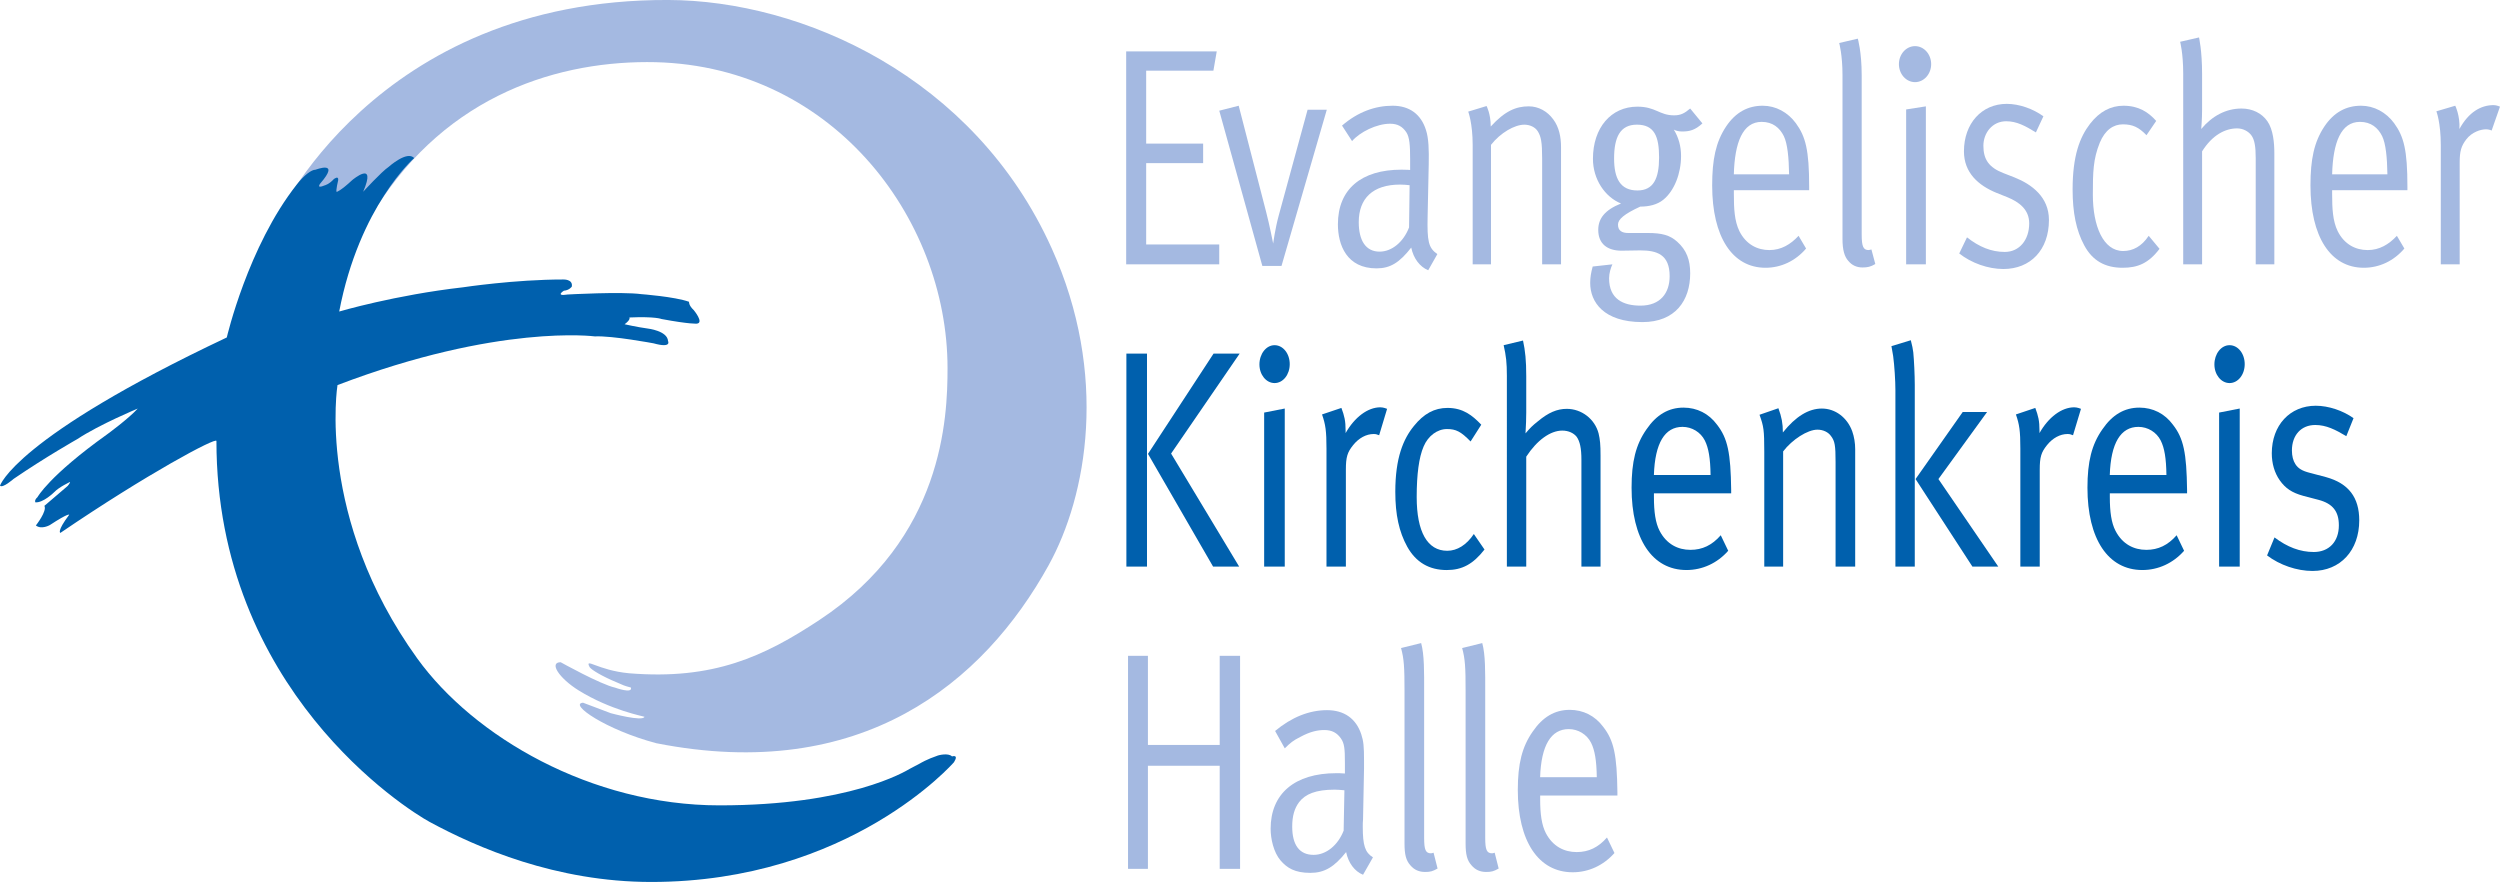
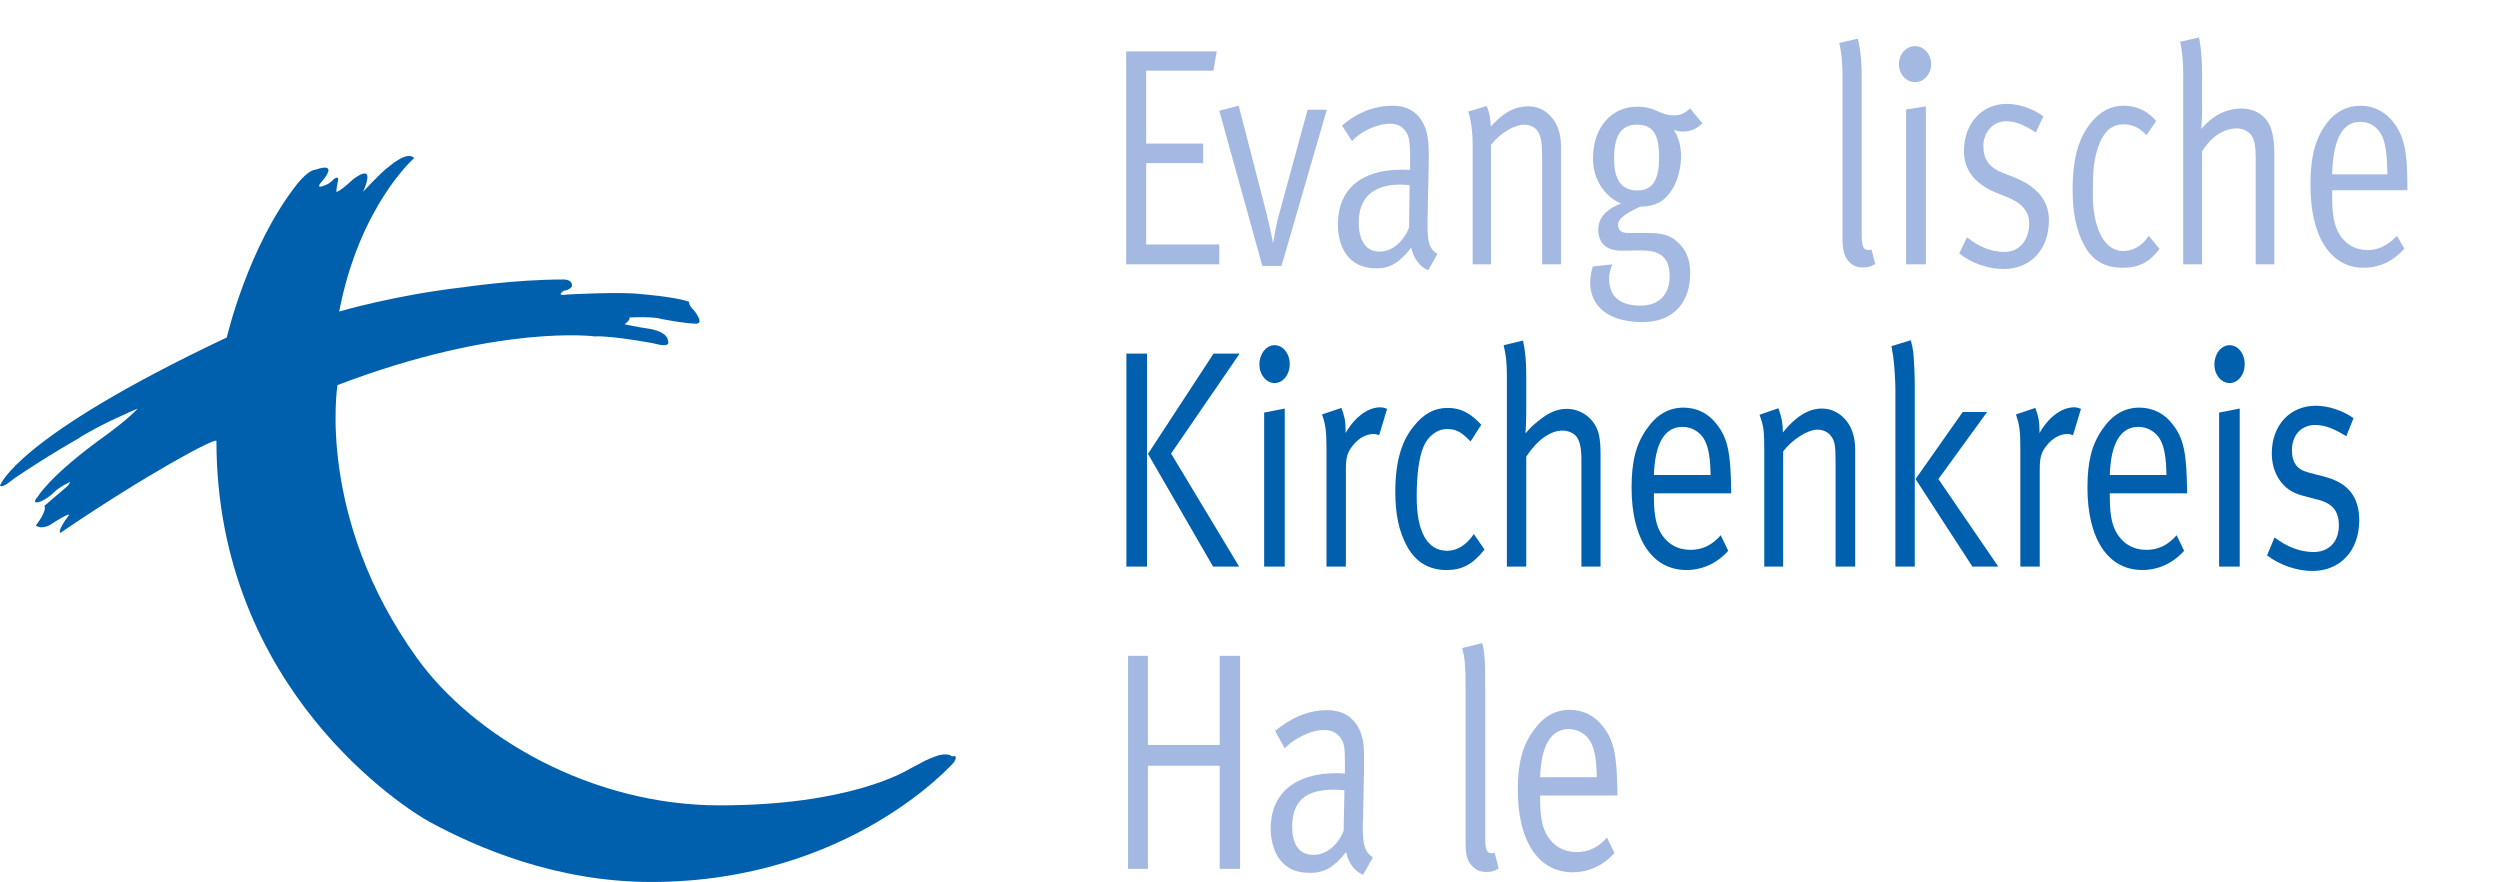
<svg xmlns="http://www.w3.org/2000/svg" version="1.1" id="Ebene_1" x="0px" y="0px" width="142.467px" height="50.259px" viewBox="0 0 142.467 50.259" enable-background="new 0 0 142.467 50.259" xml:space="preserve">
  <path fill="#0060AD" d="M64.189,20.149h1.175v12.14h-1.175V20.149z M69.158,20.149h1.487l-3.908,5.698l3.879,6.442H69.13  l-3.71-6.424L69.158,20.149z" />
  <path fill="#0060AD" d="M72.04,23.511l1.174-0.23v9.008H72.04V23.511z M72.634,19.671c0.481,0,0.864,0.478,0.864,1.08  c0,0.601-0.383,1.079-0.864,1.079c-0.48,0-0.863-0.478-0.863-1.062C71.771,20.167,72.153,19.671,72.634,19.671" />
  <path fill="#0060AD" d="M75.338,23.618l1.104-0.372c0.171,0.46,0.24,0.726,0.24,1.31v0.124c0.511-0.903,1.261-1.469,1.982-1.469  c0.184,0,0.382,0.088,0.382,0.088l-0.453,1.504c-0.141-0.052-0.184-0.07-0.311-0.07c-0.425,0-0.85,0.23-1.175,0.637  s-0.41,0.672-0.41,1.398v5.521h-1.105v-6.725C75.593,24.556,75.536,24.184,75.338,23.618" />
  <path fill="#0060AD" d="M84.413,24.202l-0.609,0.956c-0.552-0.566-0.835-0.708-1.345-0.708c-0.552,0-1.075,0.389-1.33,0.991  c-0.269,0.619-0.396,1.593-0.396,2.885c0,1.982,0.607,3.061,1.741,3.061c0.566,0,1.104-0.336,1.515-0.955l0.608,0.884  c-0.65,0.832-1.273,1.169-2.151,1.169c-1.005,0-1.757-0.443-2.251-1.328c-0.468-0.849-0.681-1.823-0.681-3.132  c0-1.929,0.453-3.009,1.063-3.752c0.553-0.69,1.162-1.027,1.911-1.027C83.379,23.246,83.903,23.671,84.413,24.202" />
  <path fill="#0060AD" d="M85.688,19.671l1.104-0.265c0.128,0.584,0.184,1.15,0.184,2.035v2.053c0,0.336-0.014,0.743-0.042,1.203  c0.27-0.319,0.396-0.442,0.708-0.69c0.596-0.496,1.091-0.708,1.643-0.708c0.85,0,1.6,0.584,1.813,1.398  c0.084,0.354,0.112,0.637,0.112,1.274v6.318h-1.09v-6.088c0-0.655-0.085-1.044-0.27-1.309c-0.169-0.213-0.467-0.354-0.82-0.354  c-0.68,0-1.443,0.548-2.054,1.486v6.265h-1.104V21.423C85.871,20.663,85.829,20.291,85.688,19.671" />
  <path fill="#0060AD" d="M95.88,24.326c0.538,0,1.033,0.301,1.274,0.779c0.212,0.424,0.313,1.008,0.326,1.964h-3.229  C94.31,25.246,94.874,24.326,95.88,24.326 M96.333,31.334c-0.708,0-1.358-0.319-1.756-1.08c-0.24-0.46-0.325-1.097-0.325-1.928  v-0.213h4.402v-0.195c-0.028-2.106-0.197-2.937-0.806-3.716c-0.469-0.637-1.147-0.973-1.912-0.973c-0.85,0-1.542,0.407-2.109,1.238  c-0.607,0.868-0.849,1.841-0.849,3.328c0,2.92,1.175,4.689,3.128,4.689c0.906,0,1.756-0.389,2.379-1.097l-0.425-0.885  C97.565,31.069,97.013,31.334,96.333,31.334" />
  <path fill="#0060AD" d="M100.269,23.636l1.076-0.372c0.185,0.496,0.255,0.868,0.255,1.381c0.736-0.921,1.472-1.363,2.223-1.363  c0.766,0,1.444,0.513,1.728,1.292c0.113,0.318,0.17,0.672,0.17,1.026v6.69h-1.118v-5.964c0-0.938-0.042-1.186-0.255-1.469  c-0.156-0.23-0.453-0.372-0.778-0.372c-0.566,0-1.443,0.567-1.955,1.239v6.566h-1.075v-6.566  C100.538,24.502,100.51,24.308,100.269,23.636" />
  <path fill="#0060AD" d="M107.787,19.725l1.104-0.336c0.084,0.319,0.112,0.478,0.141,0.69c0.044,0.443,0.085,1.31,0.085,1.858V32.29  h-1.104V22.237c0-0.548-0.057-1.415-0.128-1.947C107.844,20.043,107.829,19.955,107.787,19.725 M111.85,23.477h1.389l-2.775,3.823  l3.412,4.99h-1.474l-3.241-4.99L111.85,23.477z" />
  <path fill="#0060AD" d="M114.88,23.618l1.105-0.372c0.169,0.46,0.239,0.726,0.239,1.31v0.124c0.509-0.903,1.261-1.469,1.982-1.469  c0.184,0,0.382,0.088,0.382,0.088l-0.453,1.504c-0.142-0.052-0.184-0.07-0.312-0.07c-0.425,0-0.85,0.23-1.175,0.637  s-0.41,0.672-0.41,1.398v5.521h-1.105v-6.725C115.134,24.556,115.078,24.184,114.88,23.618" />
  <path fill="#0060AD" d="M121.859,24.326c0.538,0,1.033,0.301,1.274,0.779c0.213,0.424,0.312,1.008,0.325,1.964h-3.228  C120.288,25.246,120.854,24.326,121.859,24.326 M122.313,31.334c-0.708,0-1.359-0.319-1.755-1.08  c-0.241-0.46-0.326-1.097-0.326-1.928v-0.213h4.402v-0.195c-0.028-2.106-0.197-2.937-0.807-3.716  c-0.468-0.637-1.146-0.973-1.911-0.973c-0.85,0-1.543,0.407-2.109,1.238c-0.608,0.868-0.85,1.841-0.85,3.328  c0,2.92,1.175,4.689,3.128,4.689c0.906,0,1.756-0.389,2.379-1.097l-0.425-0.885C123.544,31.069,122.991,31.334,122.313,31.334" />
  <path fill="#0060AD" d="M126.46,23.511l1.175-0.23v9.008h-1.175V23.511z M127.055,19.671c0.482,0,0.864,0.478,0.864,1.08  c0,0.601-0.382,1.079-0.864,1.079c-0.48,0-0.863-0.478-0.863-1.062C126.191,20.167,126.574,19.671,127.055,19.671" />
  <path fill="#0060AD" d="M134.12,23.83l-0.411,1.026c-0.622-0.371-1.146-0.637-1.769-0.637c-0.809,0-1.331,0.584-1.331,1.452  c0,0.318,0.07,0.584,0.197,0.778c0.156,0.248,0.396,0.389,0.821,0.496l0.935,0.247c1.273,0.355,1.884,1.151,1.884,2.461  c0,1.716-1.077,2.884-2.662,2.884c-0.893,0-1.869-0.336-2.591-0.885l0.424-1.026c0.723,0.548,1.459,0.831,2.237,0.831  c0.863,0,1.43-0.583,1.43-1.521c0-0.797-0.354-1.239-1.161-1.452l-0.877-0.23c-0.637-0.177-1.005-0.424-1.331-0.884  c-0.298-0.425-0.453-0.956-0.453-1.54c0-1.593,1.033-2.708,2.506-2.708C132.704,23.122,133.525,23.405,134.12,23.83" />
  <polygon fill="#A4B9E1" points="64.283,37.373 65.416,37.373 65.416,42.452 69.507,42.452 69.507,37.373 70.668,37.373   70.668,49.513 69.507,49.513 69.507,43.638 65.416,43.638 65.416,49.513 64.283,49.513 " />
  <path fill="#A4B9E1" d="M76.57,47.336c-0.326,0.832-0.99,1.38-1.713,1.38c-0.808,0-1.218-0.566-1.218-1.61  c0-0.602,0.128-1.044,0.396-1.398C74.391,45.249,74.984,45,76.061,45c0.198,0,0.312,0.018,0.553,0.035L76.57,47.336z M73.215,42.646  c0.326-0.319,0.468-0.442,0.893-0.655c0.523-0.283,0.948-0.389,1.358-0.389c0.439,0,0.723,0.159,0.948,0.478  c0.199,0.283,0.228,0.601,0.228,1.38v0.62c-0.241-0.018-0.326-0.018-0.496-0.018c-2.364,0-3.737,1.168-3.737,3.168  c0,0.566,0.169,1.345,0.566,1.805c0.367,0.424,0.807,0.707,1.698,0.707c0.808,0,1.359-0.335,2.038-1.185  c0.128,0.619,0.482,1.097,0.964,1.292l0.565-0.991c-0.452-0.283-0.58-0.673-0.58-1.752c0-0.142,0-0.283,0.015-0.408l0.057-2.901  v-0.443c0-0.814-0.028-1.115-0.156-1.504c-0.297-0.903-0.977-1.381-1.954-1.381c-1.019,0-2.024,0.407-2.958,1.186L73.215,42.646z" />
-   <path fill="#A4B9E1" d="M79.841,36.93l1.146-0.283c0.185,0.672,0.17,1.663,0.17,2.725v8.371c0,0.69,0.086,0.885,0.396,0.885  c0.043,0,0.141-0.036,0.141-0.036l0.229,0.903c-0.284,0.159-0.411,0.195-0.708,0.195c-0.354,0-0.624-0.124-0.836-0.372  c-0.255-0.283-0.34-0.619-0.34-1.256v-8.69C80.039,38.045,80.011,37.549,79.841,36.93" />
  <path fill="#A4B9E1" d="M83.323,36.93l1.146-0.283c0.185,0.672,0.169,1.663,0.169,2.725v8.371c0,0.69,0.086,0.885,0.398,0.885  c0.042,0,0.141-0.036,0.141-0.036l0.228,0.903c-0.284,0.159-0.411,0.195-0.708,0.195c-0.354,0-0.623-0.124-0.835-0.372  c-0.256-0.283-0.342-0.619-0.342-1.256v-8.69C83.521,38.045,83.493,37.549,83.323,36.93" />
  <path fill="#A4B9E1" d="M89.397,41.549c0.538,0,1.032,0.301,1.273,0.779c0.212,0.424,0.312,1.008,0.326,1.964h-3.229  C87.825,42.469,88.392,41.549,89.397,41.549 M89.851,48.557c-0.708,0-1.359-0.318-1.757-1.079c-0.24-0.46-0.325-1.098-0.325-1.929  v-0.213h4.402v-0.194c-0.027-2.107-0.197-2.938-0.806-3.717c-0.468-0.637-1.147-0.973-1.911-0.973c-0.85,0-1.543,0.407-2.11,1.239  c-0.608,0.867-0.849,1.84-0.849,3.327c0,2.92,1.175,4.69,3.128,4.69c0.906,0,1.756-0.39,2.379-1.098l-0.425-0.884  C91.082,48.292,90.529,48.557,89.851,48.557" />
-   <path fill="#A4B9E1" d="M37.403,42.354c-2.891-0.767-5.006-2.24-4.178-2.309l1.583,0.598c0,0,1.834,0.497,1.918,0.203  c-0.052-0.026-1.943-0.38-3.747-1.5c-1.121-0.696-1.71-1.605-1.028-1.608c0,0,2.262,1.263,3.101,1.448  c0.009,0.004,1.014,0.368,0.902-0.005c-0.488-0.131-0.354-0.109-0.797-0.291c-0.828-0.341-1.448-0.715-1.552-0.868  c-0.314-0.589,0.453,0.179,2.244,0.345c4.813,0.395,7.703-0.958,10.856-3.043c7.053-4.662,7.292-11.514,7.292-14.345  c0-8.607-6.694-17.454-17.126-17.441c-5.485,0.007-11.886,2.124-15.868,9.026c-0.848,1.469-1.97,1.232-2.212,5.84  c0,0-4.436,2.891-3.138-5.696c0,0,5.615-12.763,22.427-12.709c7.61,0.024,17.436,4.349,21.856,14.158  c3.245,7.197,2.019,14.078-0.176,18.051C56.044,38.934,49.086,44.658,37.403,42.354" />
  <path fill="#0060AD" d="M41.002,45.895c7.402,0,10.563-1.922,10.849-2.086l0.586-0.309c0,0,0.367-0.228,1.017-0.448  c0,0,0.574-0.169,0.799,0.054c0,0,0.403-0.138,0.112,0.329c0,0-5.93,6.825-17.256,6.825c-5.427,0-9.933-1.963-12.624-3.421  c-1.333-0.722-12.151-7.551-12.151-21.709c0-0.236-3.971,1.886-8.893,5.238c0,0-0.228-0.061,0.502-1.033  c0,0-0.008-0.129-1.104,0.587c0,0-0.475,0.273-0.795,0.023c0,0,0.654-0.827,0.485-1.118c0,0,0.253-0.218,1.328-1.135  c0,0,0.145-0.17,0.135-0.227c0,0-0.619,0.284-0.901,0.58c0,0-0.619,0.618-1.076,0.582c0,0-0.078-0.117,0.122-0.297  c0,0,0.646-1.205,3.966-3.577c0,0,1.212-0.883,1.748-1.471c0,0-2.181,0.907-3.445,1.74c0,0-1.824,1.033-3.629,2.267  c0,0-0.632,0.556-0.776,0.388c0,0,0.829-2.732,12.923-8.446c0,0,1.204-5.19,3.989-8.716c0.441-0.559,0.844-0.842,1.055-0.842  c0.035,0,1.463-0.577,0.286,0.78c0,0-0.267,0.329,0.245,0.112c0,0,0.257-0.06,0.526-0.36c0,0,0.272-0.217,0.249,0.054  c0,0-0.146,0.603-0.092,0.678c0,0,0.205-0.036,0.895-0.678c0,0,1.415-1.189,0.618,0.669c0,0,1.049-1.149,1.451-1.417  c0,0,1.059-0.952,1.454-0.502c0,0-3.119,2.727-4.27,8.744c0,0,3.179-0.94,7.071-1.383c0,0,2.92-0.442,5.691-0.443  c0,0,0.571-0.03,0.493,0.406c0,0-0.133,0.207-0.452,0.234c0,0-0.532,0.333,0.221,0.215c0,0,3.053-0.171,4.191-0.02  c0,0,1.91,0.143,2.722,0.436c0,0-0.037,0.189,0.267,0.474c0,0,0.605,0.724,0.178,0.771c0,0-0.387,0.04-2.018-0.264  c0,0-0.336-0.152-1.83-0.087c0,0,0.104,0.109-0.27,0.386c0,0,0.733,0.166,1.323,0.245c0,0,1.12,0.127,1.152,0.712  c0,0,0.229,0.424-0.821,0.131c0,0-2.357-0.444-3.349-0.396c0,0-5.488-0.726-14.666,2.775c0,0-1.238,7.551,4.542,15.573  C26.989,41.976,33.687,45.895,41.002,45.895" />
  <polygon fill="#A4B9E1" points="64.177,15.064 64.177,2.929 69.338,2.929 69.148,4.026 65.317,4.026 65.317,8.184 68.563,8.184   68.563,9.298 65.317,9.298 65.317,13.933 69.481,13.933 69.481,15.064 " />
  <path fill="#A4B9E1" d="M73.029,15.153h-1.093l-2.454-8.845l1.107-0.283l1.568,6.068c0.189,0.725,0.396,1.786,0.396,1.786  s0.11-0.831,0.316-1.592l1.646-6.032h1.094L73.029,15.153z" />
  <path fill="#A4B9E1" d="M81.389,15.401c-0.476-0.195-0.84-0.673-0.967-1.292c-0.665,0.849-1.187,1.185-1.978,1.185  c-1.695,0-2.201-1.327-2.201-2.512c0-1.999,1.33-3.113,3.625-3.113c0.286,0,0.491,0.017,0.491,0.017V9.067  c0-0.778-0.031-1.256-0.223-1.539c-0.221-0.318-0.489-0.477-0.918-0.477c-0.774,0-1.726,0.477-2.168,0.99l-0.572-0.884  c0.904-0.779,1.886-1.132,2.884-1.132c0.948,0,1.614,0.477,1.898,1.38c0.159,0.477,0.174,1.149,0.159,1.945l-0.063,2.972  c-0.032,1.433,0.046,1.805,0.554,2.159L81.389,15.401z M79.789,10.519c-1.568,0-2.358,0.796-2.358,2.141  c0,1.043,0.396,1.68,1.188,1.68c0.697,0,1.36-0.548,1.679-1.38l0.031-2.406C80.154,10.536,79.979,10.519,79.789,10.519" />
  <path fill="#A4B9E1" d="M87.882,15.064V9.033c0-0.938-0.064-1.256-0.253-1.557c-0.145-0.23-0.444-0.371-0.761-0.371  c-0.555,0-1.361,0.46-1.901,1.149v6.811h-1.044V8.271c0-1.256-0.254-1.91-0.254-1.91l1.046-0.319c0,0,0.237,0.442,0.237,1.168  c0.807-0.885,1.44-1.15,2.169-1.15c0.555,0,1.06,0.283,1.394,0.743c0.332,0.442,0.443,1.008,0.443,1.574v6.687H87.882z" />
  <path fill="#A4B9E1" d="M95.861,7.493c-0.174,0-0.348-0.035-0.475-0.106c0.269,0.442,0.412,0.938,0.412,1.504  c0,0.99-0.38,1.981-1.014,2.494c-0.349,0.283-0.822,0.389-1.313,0.389c-0.919,0.425-1.267,0.725-1.267,1.026  c0,0.354,0.236,0.478,0.586,0.478h1.123c0.792,0,1.252,0.123,1.664,0.495c0.536,0.478,0.742,1.044,0.742,1.804  c0,1.54-0.839,2.778-2.723,2.778c-2.216,0-2.976-1.15-2.976-2.229c0-0.319,0.047-0.584,0.142-0.938l1.124-0.124  c-0.094,0.195-0.189,0.513-0.189,0.796c0,1.186,0.808,1.557,1.788,1.557c1.142,0,1.663-0.725,1.663-1.68  c0-1.239-0.728-1.468-1.678-1.468c-0.27,0-0.839,0.017-1.062,0.017c-0.808,0-1.329-0.389-1.329-1.185  c0-0.637,0.364-1.132,1.298-1.504c-0.918-0.371-1.6-1.38-1.6-2.547c0-1.769,1.029-2.972,2.533-2.972c1.045,0,1.251,0.495,2.09,0.495  c0.364,0,0.587-0.106,0.918-0.389l0.697,0.849C96.591,7.422,96.273,7.493,95.861,7.493 M93.28,7.104  c-0.948,0-1.298,0.707-1.298,1.928c0,1.132,0.35,1.822,1.33,1.822c0.918,0,1.234-0.69,1.234-1.875  C94.547,7.776,94.279,7.104,93.28,7.104" />
-   <path fill="#A4B9E1" d="M98.807,10.837v0.212c0,0.832,0.032,1.539,0.315,2.123c0.381,0.761,1.03,1.079,1.711,1.079  c0.664,0,1.204-0.318,1.662-0.813l0.428,0.725c-0.602,0.707-1.426,1.096-2.312,1.096c-1.898,0-3.04-1.769-3.04-4.688  c0-1.485,0.206-2.476,0.792-3.36c0.554-0.832,1.268-1.186,2.089-1.186c0.745,0,1.427,0.372,1.885,0.991  c0.555,0.761,0.761,1.521,0.761,3.626v0.195H98.807z M101.656,7.759c-0.237-0.478-0.633-0.814-1.266-0.814  c-1.077,0-1.536,1.168-1.584,2.99h3.149C101.941,8.979,101.862,8.183,101.656,7.759" />
  <path fill="#A4B9E1" d="M106.138,15.242c-0.331,0-0.601-0.124-0.807-0.372c-0.221-0.247-0.333-0.619-0.333-1.255V4.273  c0-1.15-0.188-1.822-0.188-1.822l1.06-0.248c0,0,0.222,0.743,0.222,2.088v9.075c0,0.69,0.095,0.884,0.396,0.884  c0.047,0,0.158-0.035,0.158-0.035l0.222,0.831C106.597,15.206,106.423,15.242,106.138,15.242" />
  <path fill="#A4B9E1" d="M109.132,4.681c-0.507,0-0.919-0.46-0.919-1.026s0.412-1.026,0.919-1.026c0.508,0,0.919,0.46,0.919,1.026  S109.64,4.681,109.132,4.681 M108.625,15.064V6.237l1.124-0.176v9.004H108.625z" />
  <path fill="#A4B9E1" d="M114.167,15.33c-0.871,0-1.82-0.336-2.517-0.885l0.443-0.919c0.695,0.548,1.392,0.831,2.152,0.831  c0.839,0,1.393-0.69,1.393-1.628c0-0.796-0.586-1.22-1.233-1.486l-0.618-0.247c-1.045-0.425-1.868-1.15-1.868-2.371  c0-1.592,1.014-2.706,2.438-2.706c0.713,0,1.504,0.283,2.09,0.708l-0.428,0.919c-0.602-0.371-1.093-0.636-1.694-0.636  c-0.791,0-1.298,0.672-1.298,1.397c0,0.778,0.315,1.238,1.14,1.557l0.633,0.247c0.982,0.39,1.963,1.115,1.963,2.424  C116.763,14.251,115.703,15.33,114.167,15.33" />
  <path fill="#A4B9E1" d="M120.96,15.259c-0.981,0-1.709-0.389-2.184-1.274c-0.46-0.849-0.665-1.875-0.665-3.184  c0-1.928,0.411-2.99,0.997-3.75c0.538-0.69,1.172-1.026,1.9-1.026c0.871,0,1.426,0.371,1.867,0.866l-0.554,0.814  c-0.442-0.46-0.792-0.619-1.346-0.619c-0.537,0-1.013,0.319-1.314,1.044c-0.38,0.937-0.396,1.68-0.396,2.972  c0,1.769,0.586,3.202,1.726,3.202c0.555,0,1.063-0.266,1.456-0.867l0.618,0.743C122.435,15.011,121.816,15.259,120.96,15.259" />
  <path fill="#A4B9E1" d="M128.546,15.064v-6.05c0-0.655-0.064-1.061-0.253-1.309c-0.159-0.212-0.459-0.389-0.808-0.389  c-0.666,0-1.409,0.371-1.995,1.309v6.439h-1.076V4.186c0-1.15-0.175-1.805-0.175-1.805l1.076-0.247c0,0,0.175,0.743,0.175,2.087  v2.016c0,0.567-0.049,1.115-0.049,1.115c0.618-0.743,1.41-1.167,2.296-1.167c0.618,0,1.156,0.265,1.474,0.725  c0.333,0.478,0.396,1.238,0.396,1.822v6.333H128.546z" />
  <path fill="#A4B9E1" d="M132.901,10.837v0.212c0,0.832,0.032,1.539,0.316,2.123c0.38,0.761,1.029,1.079,1.71,1.079  c0.665,0,1.204-0.318,1.663-0.813l0.427,0.725c-0.601,0.707-1.425,1.096-2.312,1.096c-1.898,0-3.039-1.769-3.039-4.688  c0-1.485,0.205-2.476,0.791-3.36c0.554-0.832,1.268-1.186,2.09-1.186c0.744,0,1.426,0.372,1.884,0.991  c0.554,0.761,0.76,1.521,0.76,3.626v0.195H132.901z M135.752,7.759c-0.238-0.478-0.634-0.814-1.267-0.814  c-1.077,0-1.536,1.168-1.584,2.99h3.15C136.036,8.979,135.958,8.183,135.752,7.759" />
-   <path fill="#A4B9E1" d="M141.99,7.44c-0.062-0.035-0.204-0.071-0.316-0.071c-0.316,0-0.808,0.16-1.123,0.566  c-0.3,0.39-0.381,0.69-0.381,1.327v5.803h-1.077V8.272c0-1.292-0.252-1.929-0.252-1.929l1.076-0.318c0,0,0.285,0.584,0.237,1.327  c0.522-0.956,1.221-1.362,1.948-1.362c0.174,0,0.364,0.088,0.364,0.088L141.99,7.44z" />
</svg>